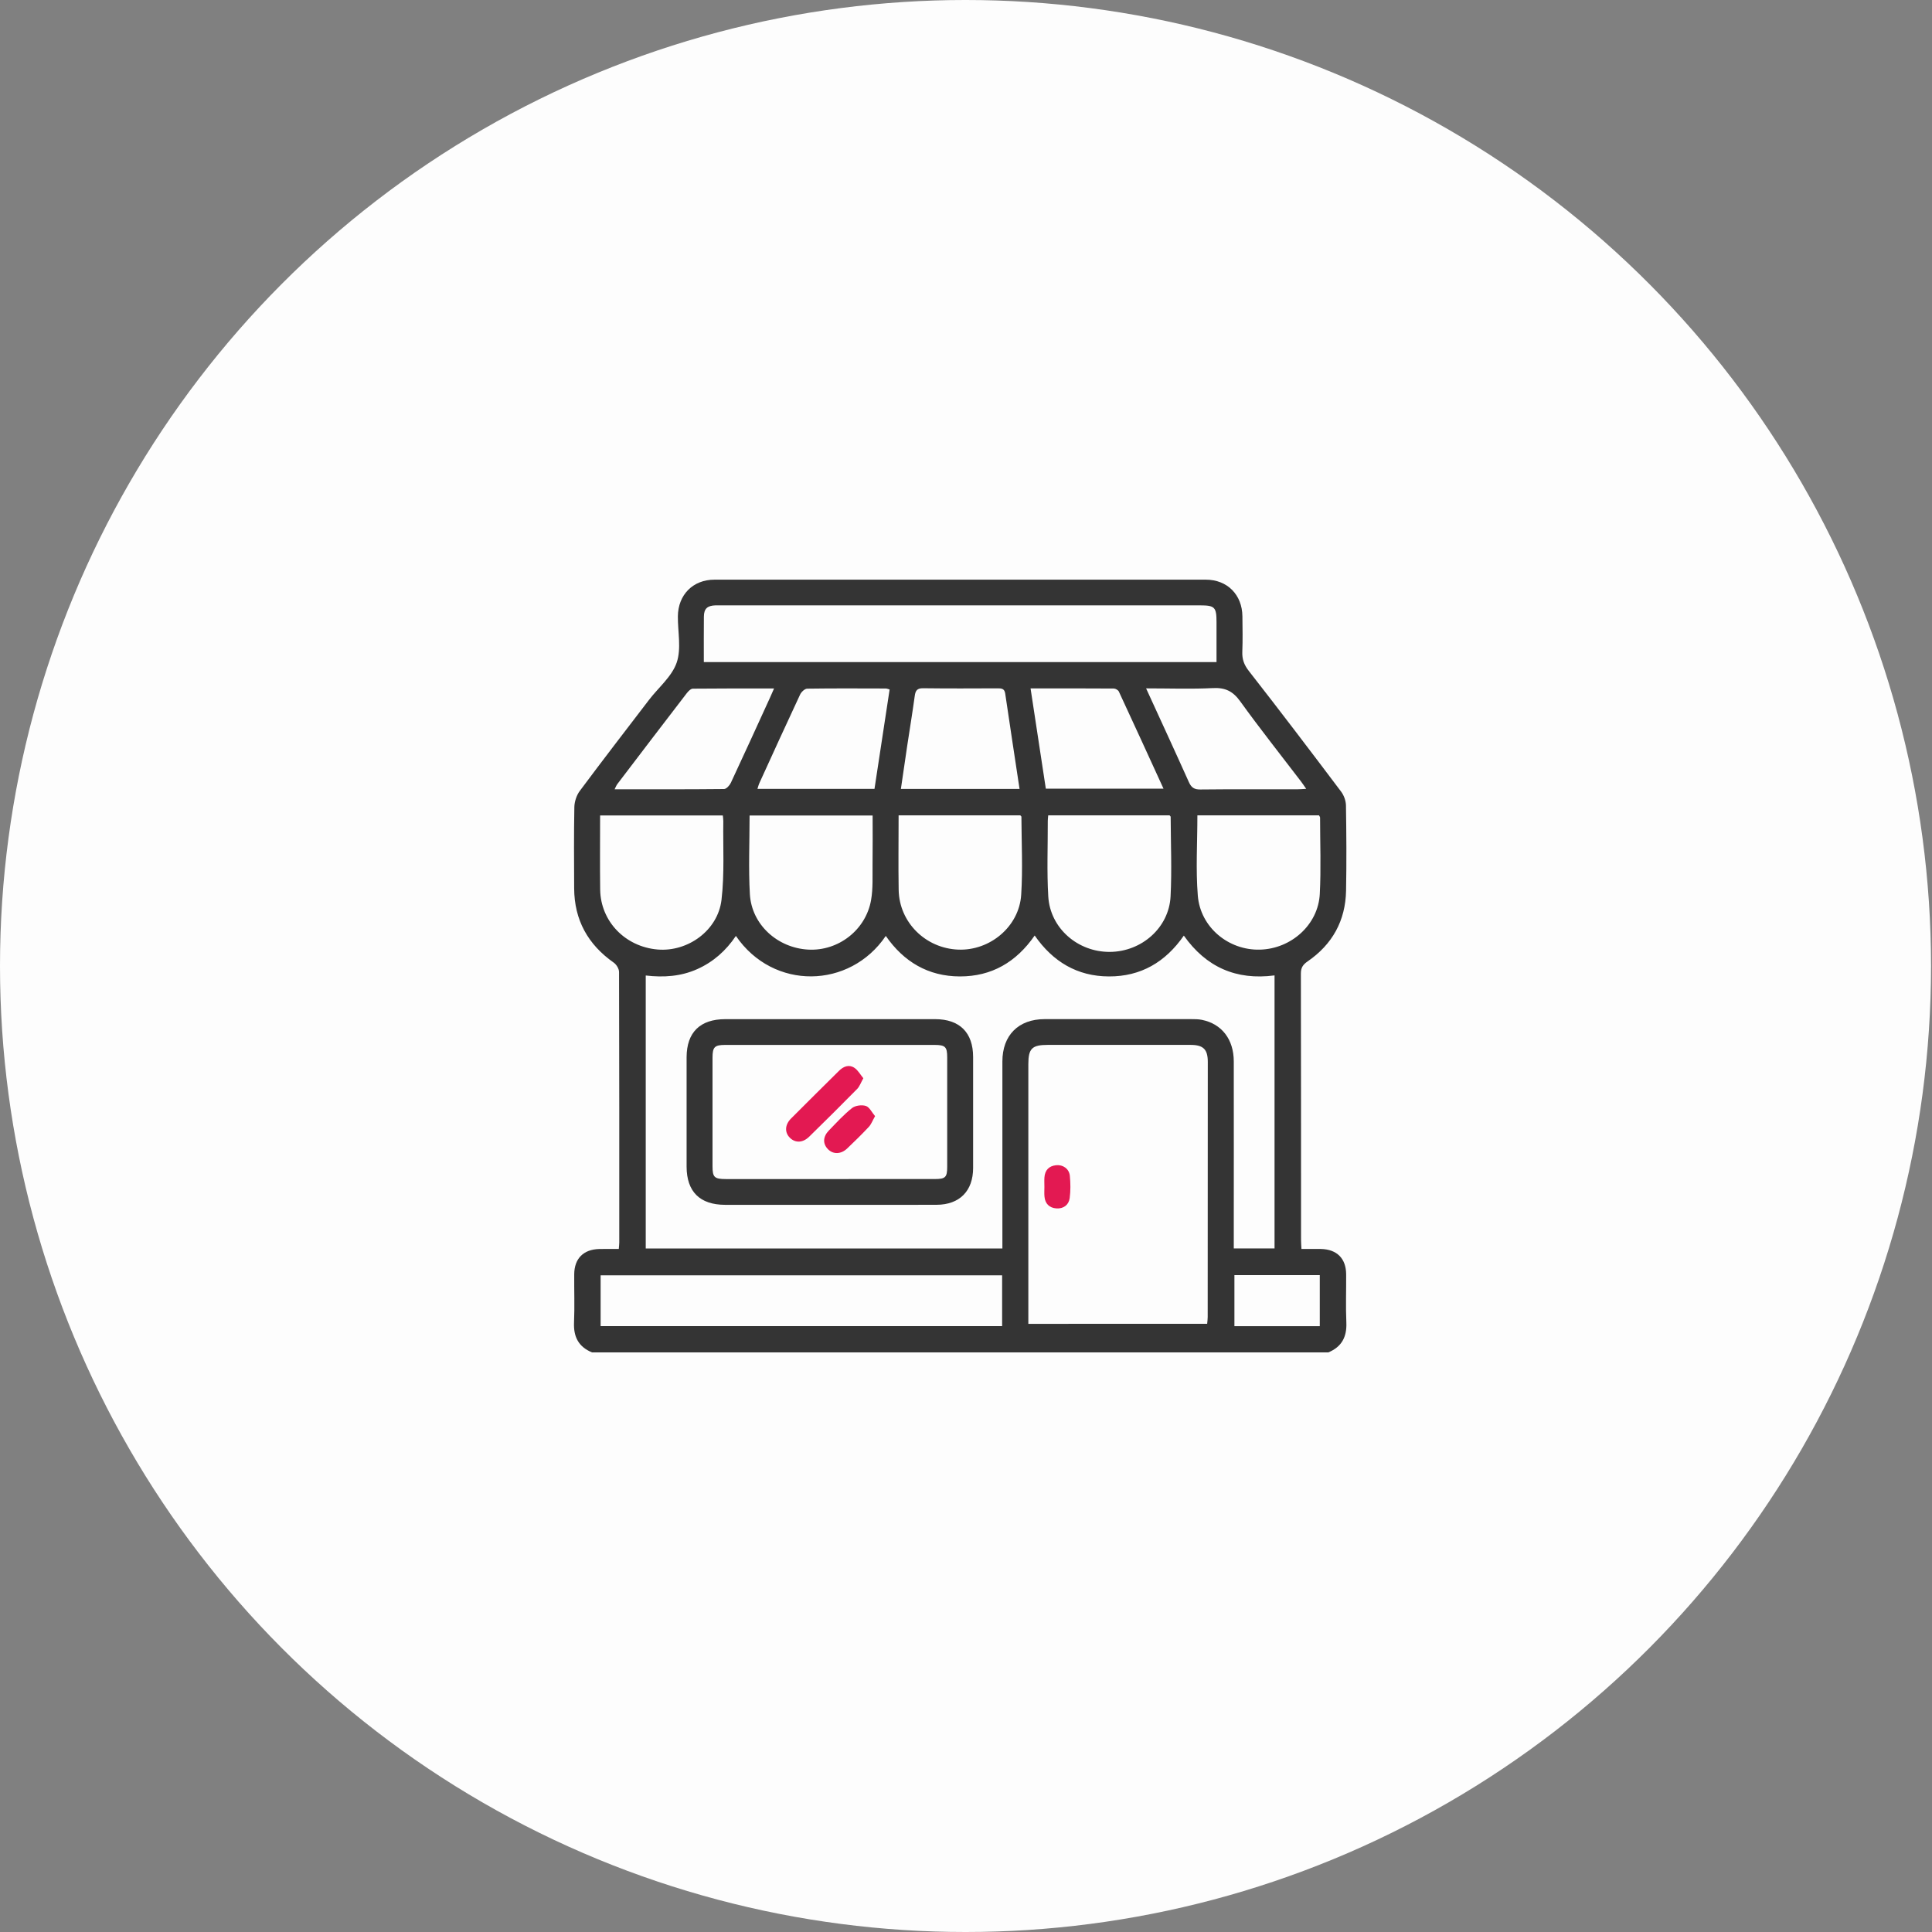
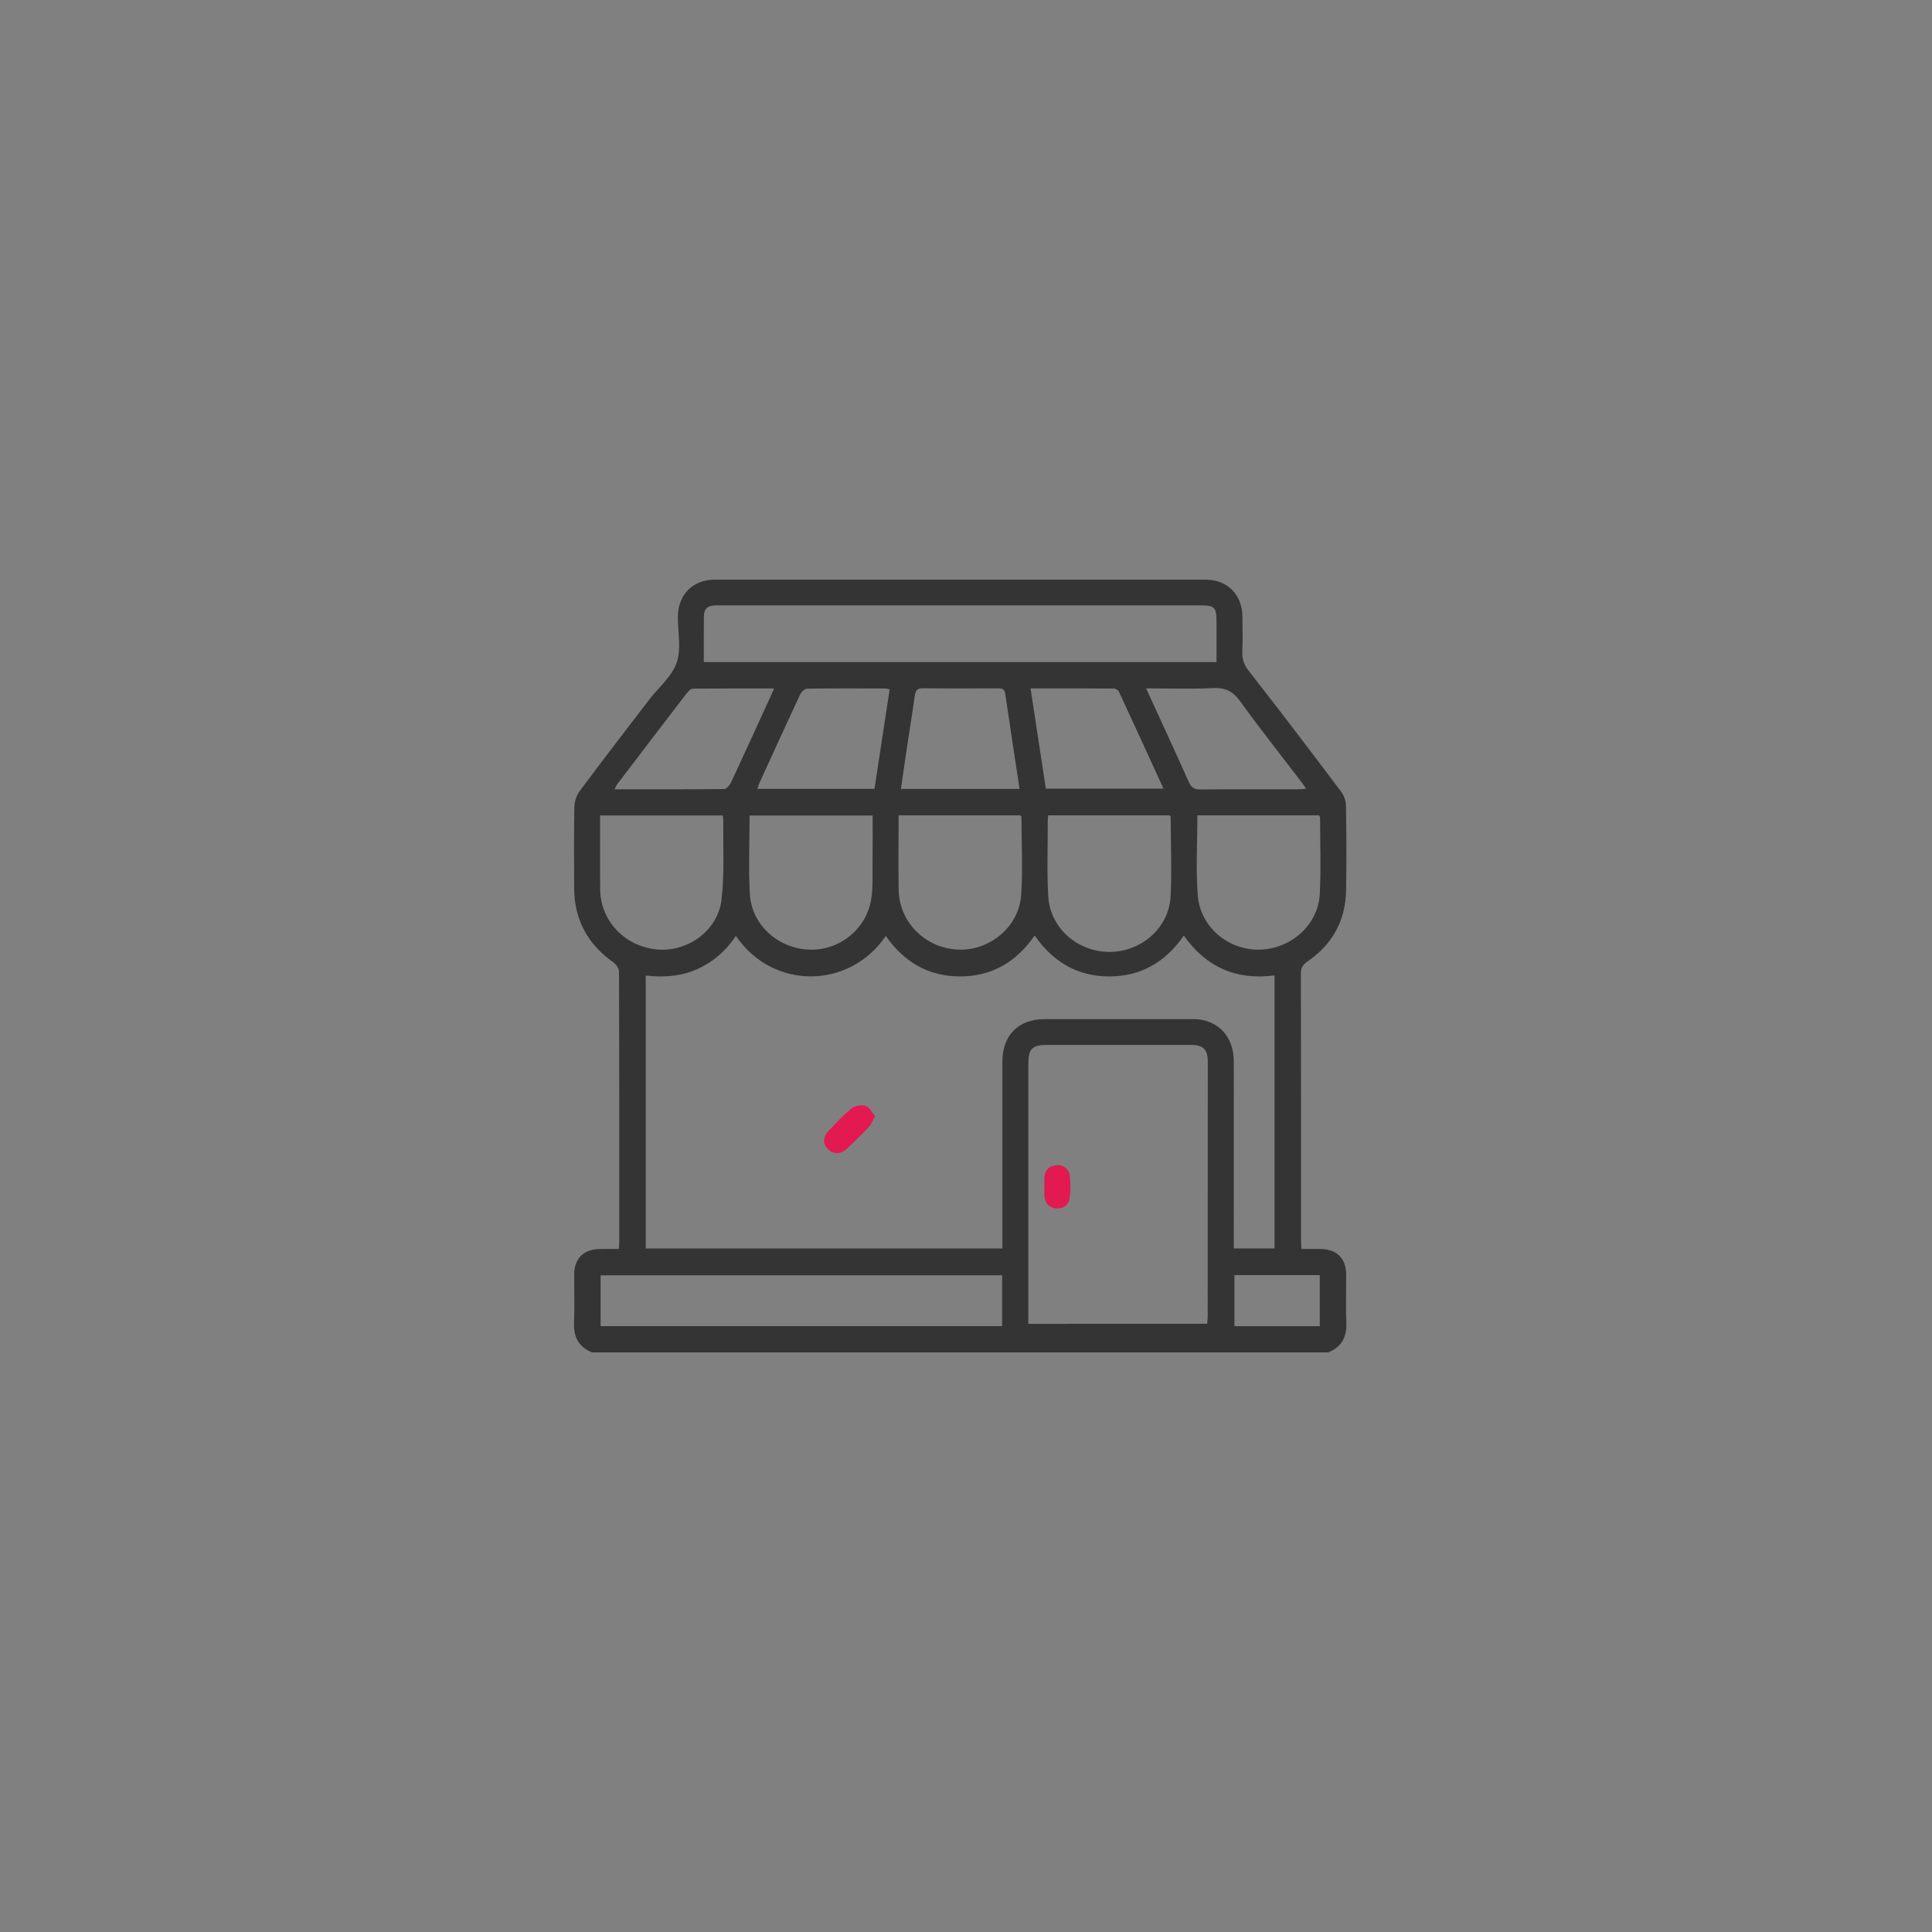
<svg xmlns="http://www.w3.org/2000/svg" width="60" height="60" viewBox="0 0 60 60" fill="none">
  <rect x="0" y="0" width="60" height="60" fill="#808080" stroke="none" />
-   <ellipse cx="29.985" cy="30" rx="29.985" ry="30" fill="#FDFDFD" />
  <path d="M41.252 42H18.386C17.968 41.828 17.808 41.517 17.827 41.073C17.848 40.574 17.829 40.073 17.833 39.573C17.837 39.084 18.12 38.8 18.613 38.789C18.811 38.784 19.01 38.788 19.217 38.788C19.224 38.697 19.232 38.641 19.232 38.584C19.232 35.785 19.234 32.985 19.225 30.186C19.225 30.087 19.145 29.955 19.061 29.896C18.256 29.331 17.836 28.569 17.831 27.588C17.827 26.746 17.821 25.904 17.837 25.063C17.841 24.895 17.904 24.699 18.005 24.564C18.713 23.613 19.437 22.674 20.158 21.732C20.452 21.349 20.867 21.009 21.015 20.578C21.164 20.145 21.048 19.623 21.052 19.14C21.059 18.47 21.52 18.002 22.19 18.002C27.276 18 32.362 18 37.448 18.002C38.116 18.002 38.578 18.472 38.584 19.141C38.588 19.508 38.596 19.875 38.581 20.241C38.572 20.475 38.637 20.651 38.788 20.843C39.755 22.08 40.704 23.33 41.649 24.584C41.737 24.701 41.798 24.869 41.8 25.015C41.814 25.898 41.82 26.781 41.803 27.664C41.785 28.593 41.378 29.329 40.608 29.858C40.461 29.959 40.399 30.056 40.4 30.237C40.406 32.995 40.404 35.753 40.405 38.51C40.405 38.598 40.413 38.685 40.418 38.788C40.641 38.788 40.833 38.784 41.025 38.788C41.519 38.8 41.802 39.082 41.806 39.573C41.81 40.073 41.79 40.573 41.812 41.072C41.831 41.516 41.67 41.828 41.252 42ZM39.582 38.771V30.292C38.387 30.45 37.454 30.031 36.765 29.056C36.192 29.883 35.426 30.327 34.44 30.324C33.456 30.322 32.697 29.866 32.133 29.053C31.561 29.88 30.797 30.325 29.811 30.324C28.826 30.322 28.066 29.869 27.509 29.066C26.395 30.714 24.015 30.768 22.854 29.066C22.547 29.522 22.155 29.873 21.653 30.097C21.144 30.325 20.608 30.36 20.054 30.295V38.772H31.13C31.13 38.66 31.13 38.562 31.13 38.464C31.13 36.631 31.129 34.798 31.13 32.965C31.13 32.151 31.629 31.651 32.441 31.65C33.96 31.649 35.479 31.649 36.998 31.65C37.107 31.65 37.218 31.651 37.324 31.672C37.942 31.796 38.315 32.277 38.316 32.962C38.319 34.795 38.316 36.627 38.316 38.46C38.316 38.559 38.316 38.657 38.316 38.771L39.582 38.771ZM37.49 41.112C37.497 41.03 37.506 40.965 37.506 40.9C37.508 38.259 37.51 35.618 37.509 32.976C37.509 32.586 37.367 32.451 36.975 32.45C35.498 32.449 34.021 32.45 32.543 32.45C32.049 32.45 31.936 32.562 31.936 33.051C31.936 35.642 31.936 38.234 31.936 40.825C31.936 40.916 31.936 41.006 31.936 41.113L37.49 41.112ZM21.858 20.561H37.78C37.78 20.136 37.78 19.729 37.78 19.321C37.78 18.855 37.726 18.8 37.267 18.8C32.301 18.8 27.334 18.8 22.369 18.8C22.318 18.8 22.268 18.799 22.218 18.8C21.968 18.808 21.862 18.904 21.86 19.147C21.855 19.605 21.858 20.062 21.858 20.56V20.561ZM31.122 39.606H18.653V41.184H31.122V39.606ZM32.553 25.321C32.547 25.392 32.54 25.441 32.54 25.49C32.542 26.273 32.509 27.058 32.555 27.839C32.613 28.826 33.47 29.568 34.467 29.562C35.454 29.556 36.303 28.812 36.353 27.84C36.395 27.017 36.359 26.191 36.356 25.366C36.356 25.354 36.338 25.341 36.321 25.321L32.553 25.321ZM23.279 25.326C23.279 26.157 23.242 26.966 23.288 27.77C23.343 28.715 24.145 29.44 25.105 29.491C26.034 29.54 26.889 28.883 27.052 27.952C27.116 27.587 27.093 27.206 27.098 26.832C27.105 26.335 27.1 25.837 27.1 25.327L23.279 25.326ZM27.907 25.321C27.907 26.109 27.896 26.874 27.909 27.639C27.927 28.643 28.741 29.45 29.757 29.491C30.743 29.531 31.651 28.777 31.714 27.788C31.766 26.983 31.724 26.173 31.721 25.365C31.721 25.352 31.702 25.34 31.686 25.321H27.907ZM37.186 25.321C37.186 26.169 37.133 26.996 37.199 27.814C37.279 28.801 38.154 29.517 39.127 29.492C40.1 29.468 40.938 28.718 40.987 27.763C41.028 26.974 40.997 26.181 40.996 25.39C40.996 25.369 40.975 25.347 40.962 25.321H37.186ZM18.637 25.325C18.637 26.112 18.629 26.87 18.639 27.627C18.652 28.614 19.417 29.403 20.424 29.488C21.362 29.566 22.295 28.896 22.407 27.945C22.502 27.139 22.451 26.317 22.463 25.501C22.464 25.446 22.454 25.39 22.448 25.325H18.637ZM31.663 24.501C31.511 23.493 31.361 22.514 31.217 21.535C31.195 21.388 31.107 21.376 30.986 21.377C30.214 21.38 29.442 21.384 28.671 21.374C28.48 21.371 28.43 21.448 28.408 21.615C28.337 22.134 28.251 22.651 28.173 23.17C28.107 23.61 28.044 24.049 27.978 24.501H31.663ZM27.628 21.412C27.57 21.396 27.539 21.382 27.508 21.382C26.694 21.38 25.881 21.375 25.068 21.387C24.992 21.388 24.885 21.49 24.848 21.57C24.421 22.482 24.004 23.398 23.586 24.314C23.56 24.369 23.546 24.43 23.523 24.5H27.158C27.315 23.466 27.471 22.442 27.628 21.412ZM32.005 21.379C32.166 22.444 32.323 23.468 32.479 24.493H36.134C35.665 23.468 35.209 22.471 34.747 21.477C34.726 21.431 34.645 21.384 34.592 21.383C33.747 21.377 32.902 21.379 32.005 21.379ZM24.039 21.381C23.174 21.381 22.346 21.378 21.518 21.387C21.454 21.387 21.376 21.466 21.329 21.527C20.607 22.465 19.889 23.408 19.172 24.35C19.141 24.391 19.122 24.443 19.087 24.512C20.241 24.512 21.363 24.516 22.486 24.504C22.558 24.503 22.659 24.393 22.697 24.311C23.106 23.437 23.505 22.558 23.907 21.68C23.947 21.592 23.985 21.503 24.039 21.381ZM35.593 21.378C36.053 22.383 36.493 23.333 36.921 24.288C36.997 24.456 37.085 24.52 37.275 24.518C38.281 24.507 39.287 24.513 40.292 24.512C40.372 24.512 40.451 24.504 40.565 24.498C40.5 24.405 40.456 24.337 40.407 24.273C39.775 23.444 39.126 22.627 38.517 21.782C38.292 21.469 38.055 21.35 37.67 21.369C36.994 21.403 36.315 21.378 35.593 21.378ZM38.336 39.6V41.185H40.987V39.6H38.336Z" fill="#343434" />
-   <path d="M25.764 37.417C24.682 37.417 23.6 37.418 22.518 37.417C21.734 37.415 21.324 37.008 21.323 36.23C21.322 35.097 21.321 33.965 21.323 32.833C21.325 32.061 21.742 31.651 22.524 31.651C24.697 31.651 26.87 31.651 29.042 31.651C29.804 31.651 30.221 32.068 30.221 32.827C30.222 33.976 30.222 35.125 30.221 36.274C30.22 36.987 29.802 37.413 29.086 37.416C27.979 37.421 26.872 37.417 25.764 37.417ZM25.764 36.617C26.855 36.617 27.945 36.618 29.036 36.616C29.361 36.616 29.416 36.56 29.416 36.237C29.417 35.104 29.416 33.972 29.416 32.839C29.416 32.508 29.356 32.451 29.017 32.451C26.854 32.451 24.689 32.451 22.525 32.451C22.194 32.451 22.129 32.514 22.128 32.844C22.127 33.968 22.127 35.092 22.128 36.217C22.128 36.562 22.185 36.616 22.543 36.617C23.616 36.618 24.691 36.617 25.764 36.617Z" fill="#343434" />
  <path d="M32.435 36.862C32.435 36.762 32.429 36.662 32.436 36.563C32.452 36.343 32.573 36.211 32.796 36.187C33.01 36.163 33.203 36.297 33.225 36.515C33.247 36.744 33.25 36.981 33.22 37.209C33.191 37.423 33.026 37.543 32.807 37.528C32.592 37.513 32.456 37.384 32.437 37.16C32.428 37.062 32.435 36.961 32.435 36.862Z" fill="#E31952" />
-   <path d="M26.812 33.486C26.733 33.626 26.696 33.741 26.62 33.818C26.128 34.318 25.631 34.811 25.13 35.301C24.931 35.496 24.698 35.501 24.53 35.334C24.364 35.169 24.373 34.931 24.566 34.737C25.06 34.241 25.558 33.748 26.056 33.255C26.193 33.12 26.363 33.05 26.531 33.16C26.644 33.233 26.715 33.368 26.812 33.486Z" fill="#E31952" />
  <path d="M27.176 34.663C27.097 34.802 27.057 34.916 26.982 34.996C26.766 35.227 26.539 35.449 26.31 35.667C26.115 35.852 25.87 35.855 25.709 35.685C25.548 35.517 25.555 35.3 25.742 35.108C25.974 34.869 26.2 34.619 26.459 34.413C26.561 34.332 26.764 34.305 26.89 34.346C27.004 34.384 27.077 34.547 27.176 34.663Z" fill="#E31952" />
</svg>